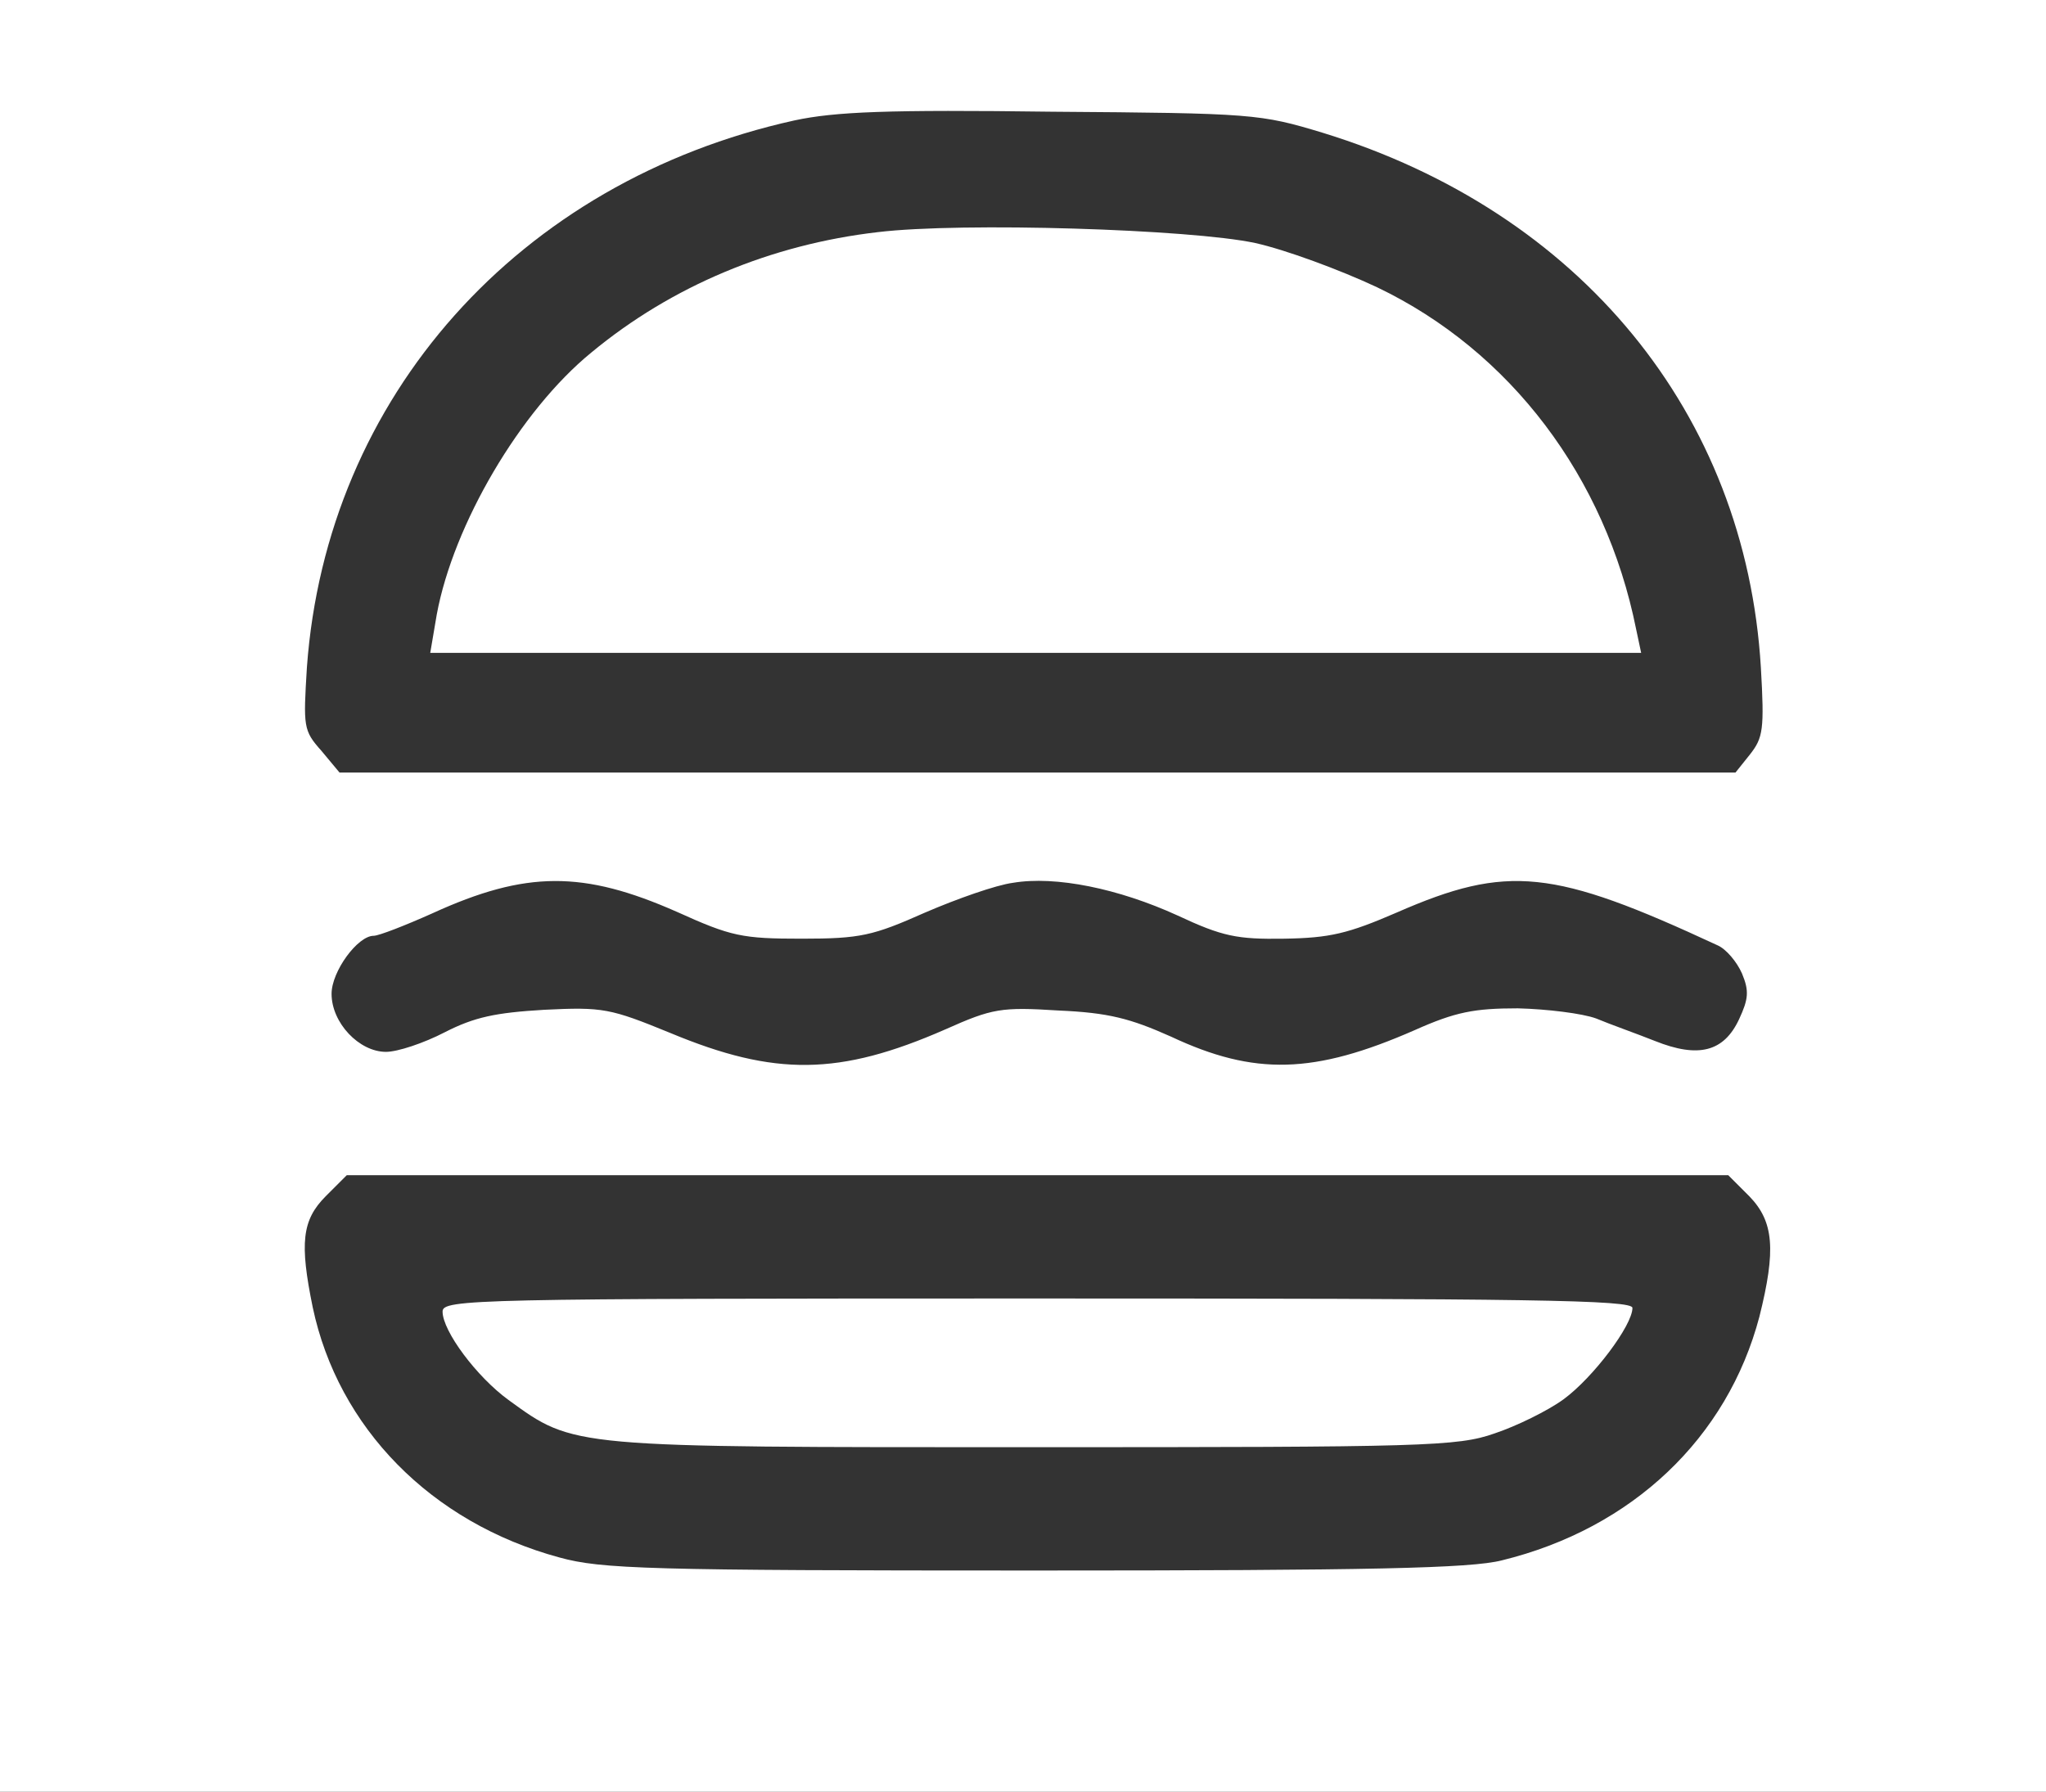
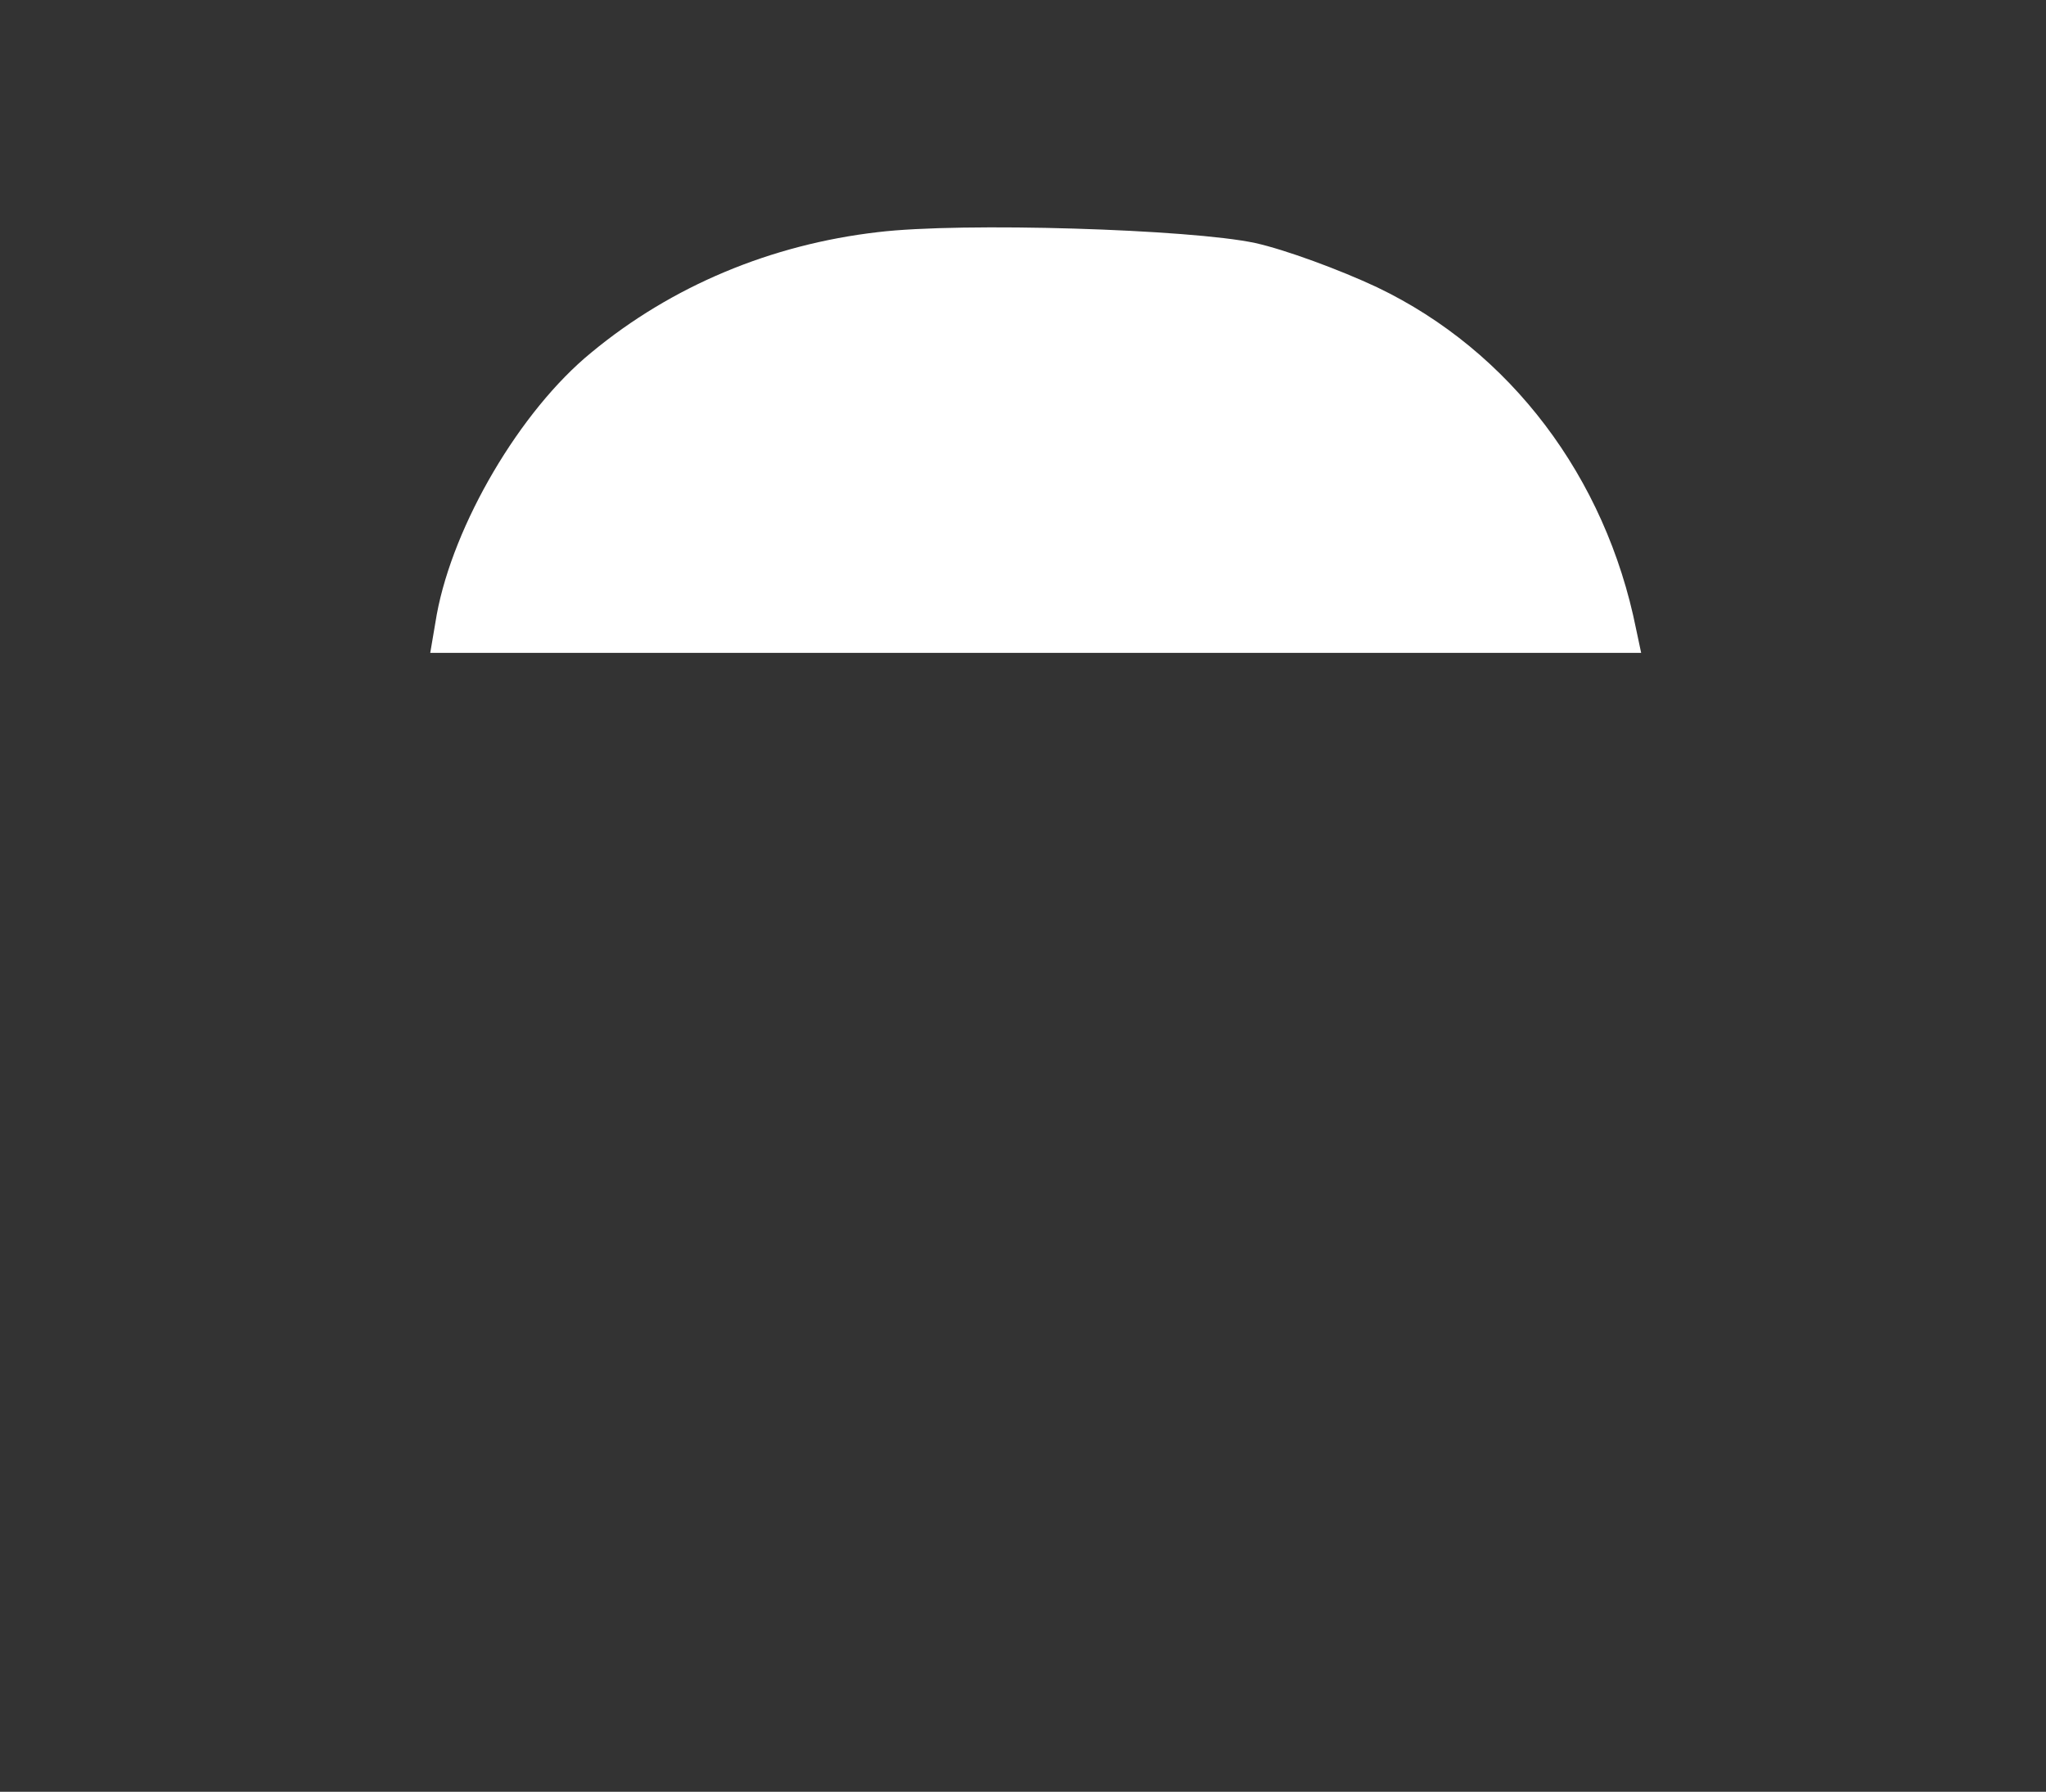
<svg xmlns="http://www.w3.org/2000/svg" version="1.0" width="282pt" height="247pt" viewBox="0 0 282 247" preserveAspectRatio="xMidYMid meet">
  <rect x="0" y="0" width="282" height="247" fill="#333333" stroke="none" />
  <g transform="translate(0,247) scale(0.1,-0.1)" fill="#ffffff" stroke="none">
-     <path d="M0 1235 l0 -1235 1410 0 1410 0 0 1235 0 1235 -1410 0 -1410 0 0 -1235z m1823 1052 c355 -109 583 -387 604 -737 5 -86 3 -97 -15 -120 l-20 -25 -962 0 -962 0 -25 30 c-25 28 -25 33 -20 115 27 373 292 670 672 754 56 12 128 15 355 12 277 -2 287 -3 373 -29z m-890 -1074 c75 -34 90 -37 172 -37 81 0 98 4 170 36 44 19 98 38 121 41 59 10 146 -8 227 -45 62 -29 82 -33 147 -32 63 1 88 7 155 36 153 67 216 60 442 -45 12 -5 27 -23 34 -39 10 -24 9 -35 -4 -63 -21 -45 -56 -54 -116 -30 -25 10 -62 23 -81 31 -19 7 -68 13 -108 14 -60 0 -86 -5 -142 -30 -139 -61 -221 -63 -336 -9 -56 25 -86 33 -155 36 -79 5 -91 3 -156 -26 -146 -64 -235 -65 -379 -5 -83 34 -93 36 -174 32 -67 -4 -96 -10 -137 -31 -29 -15 -65 -27 -81 -27 -37 0 -75 40 -75 80 0 31 36 80 58 80 7 0 43 14 81 31 129 59 208 59 337 2z m1478 -392 c34 -35 37 -74 14 -166 -44 -167 -175 -292 -355 -336 -43 -11 -180 -14 -645 -14 -532 0 -596 2 -654 18 -177 48 -305 179 -340 345 -18 88 -15 120 18 153 l29 29 952 0 952 0 29 -29z" />
    <path d="M1210 2150 c-147 -17 -284 -74 -395 -166 -98 -80 -190 -237 -213 -361 l-9 -53 834 0 835 0 -7 33 c-42 209 -173 383 -357 471 -51 24 -127 52 -168 61 -88 19 -404 29 -520 15z" />
-     <path d="M610 662 c0 -27 47 -90 91 -122 91 -66 83 -65 724 -65 538 0 584 1 635 19 30 10 73 31 95 47 41 30 95 102 95 126 0 11 -138 13 -820 13 -777 0 -820 -1 -820 -18z" />
  </g>
</svg>